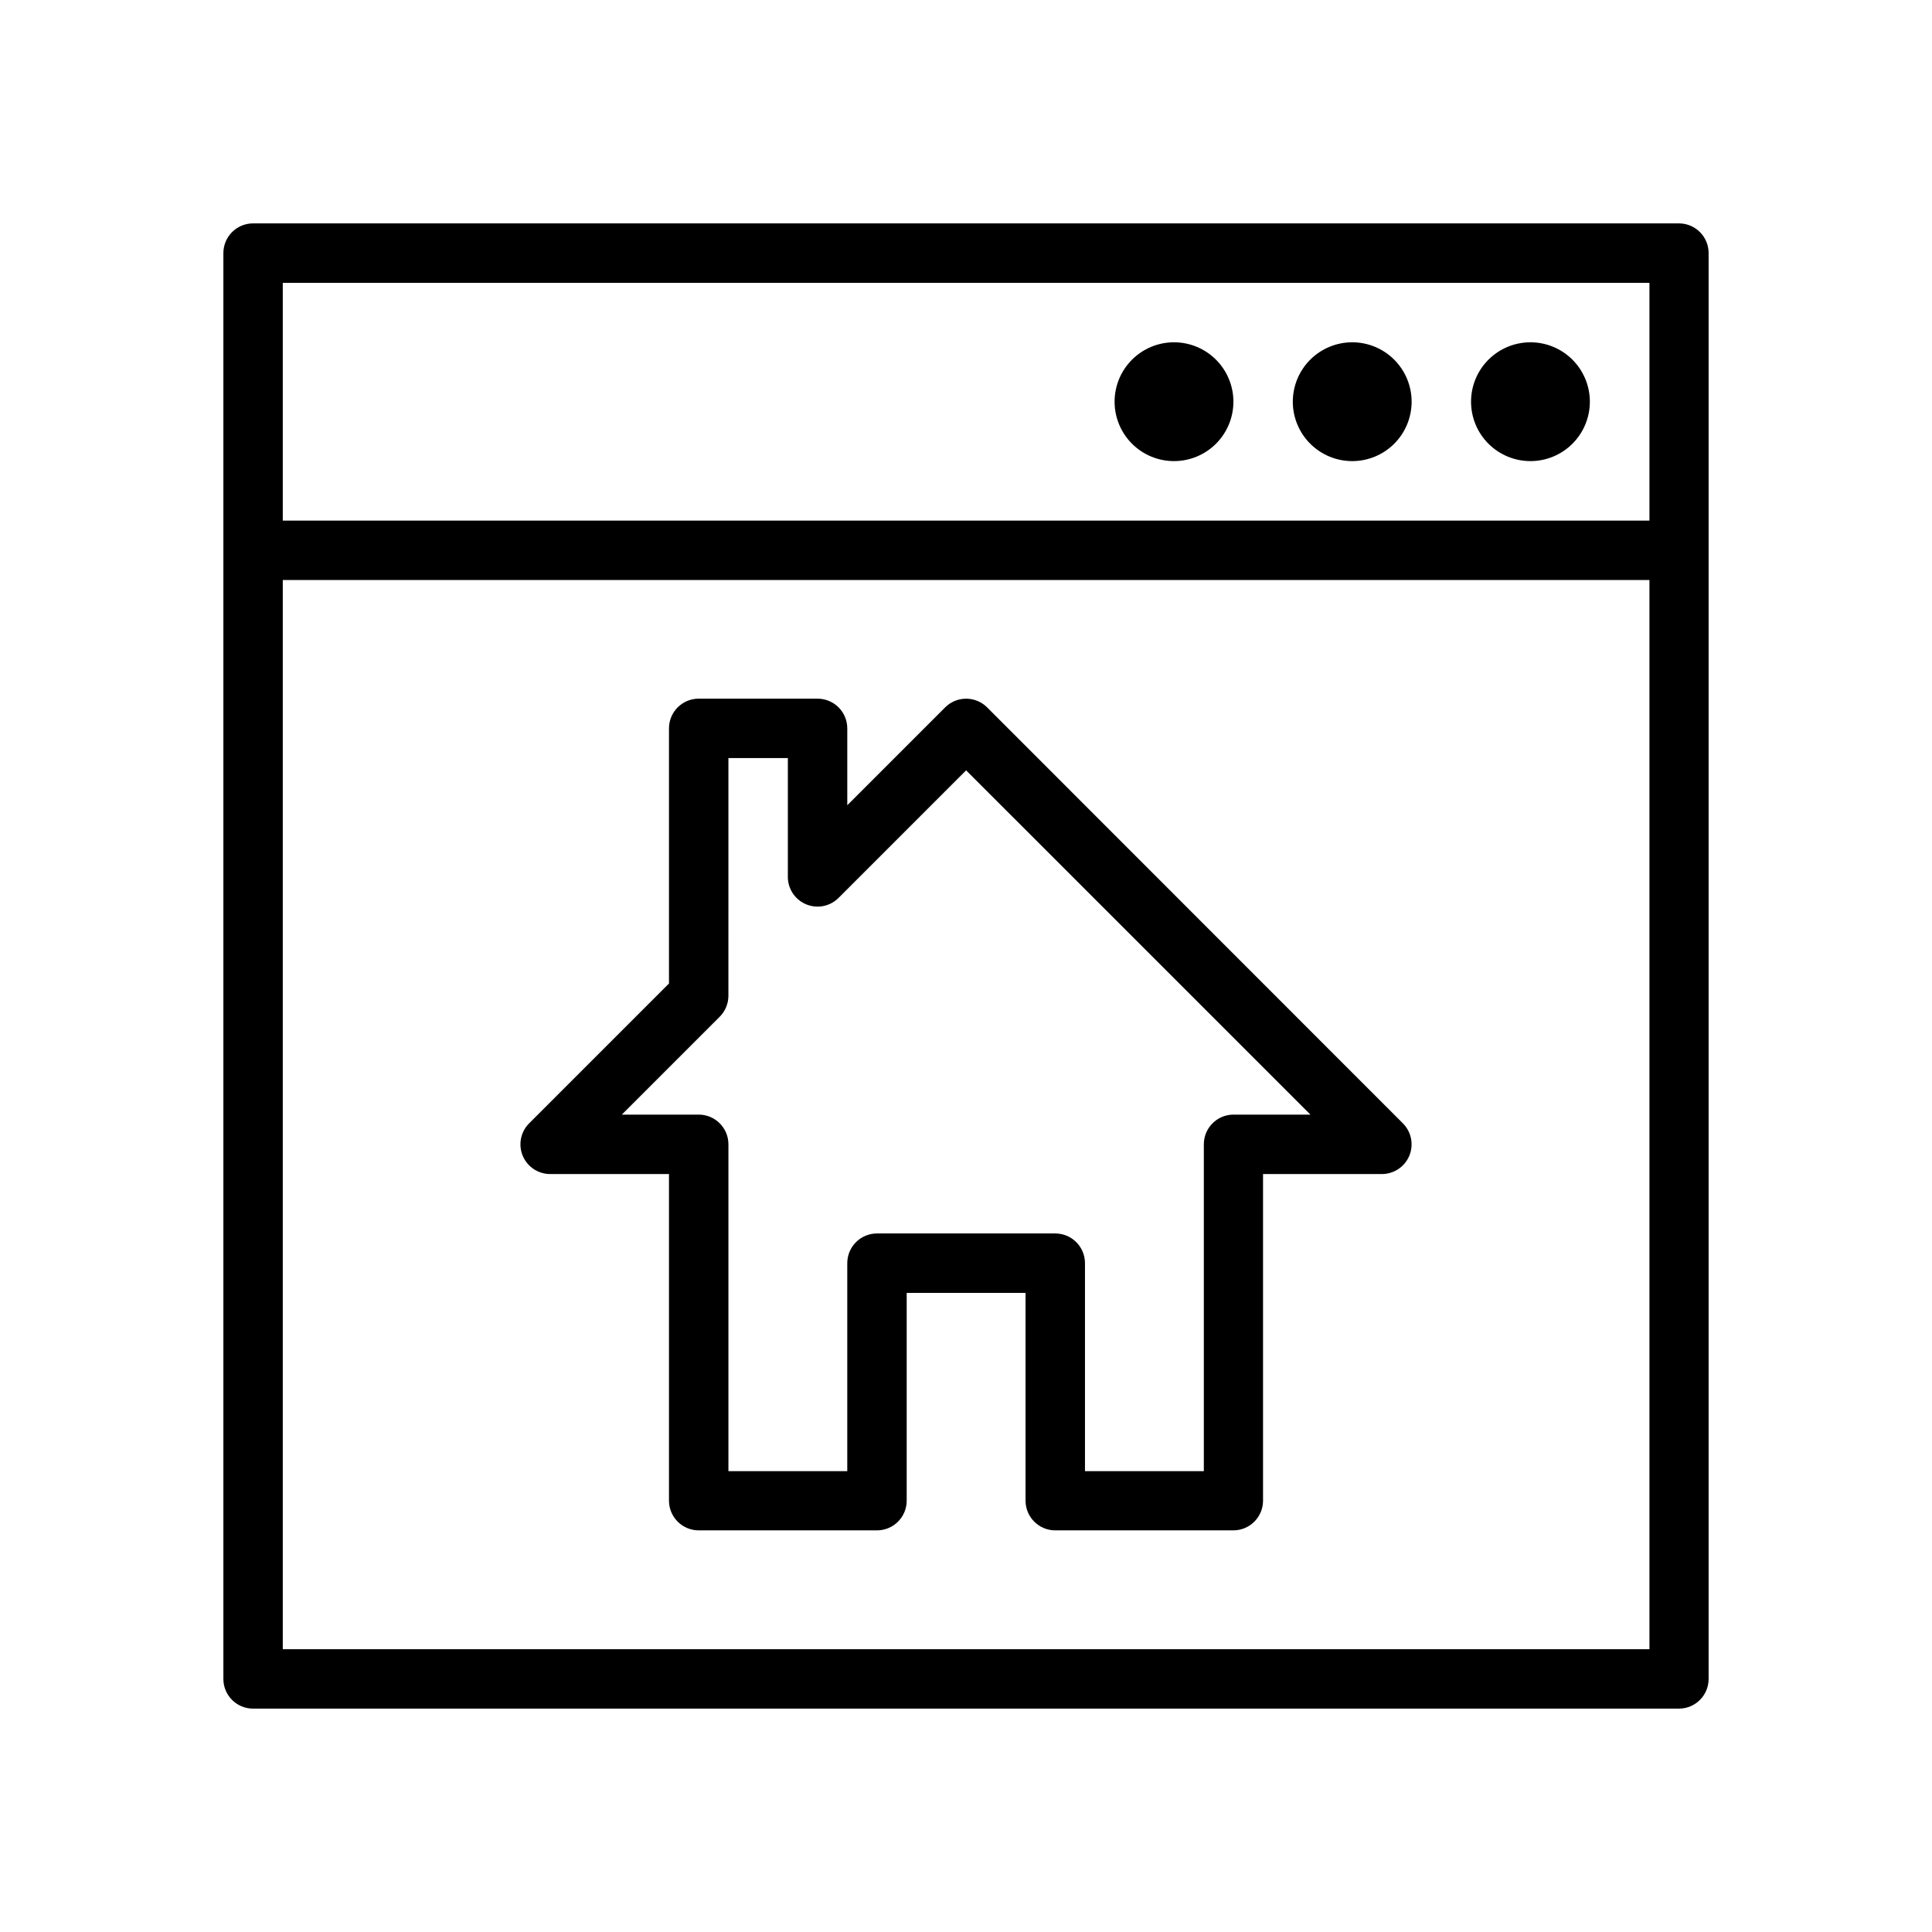
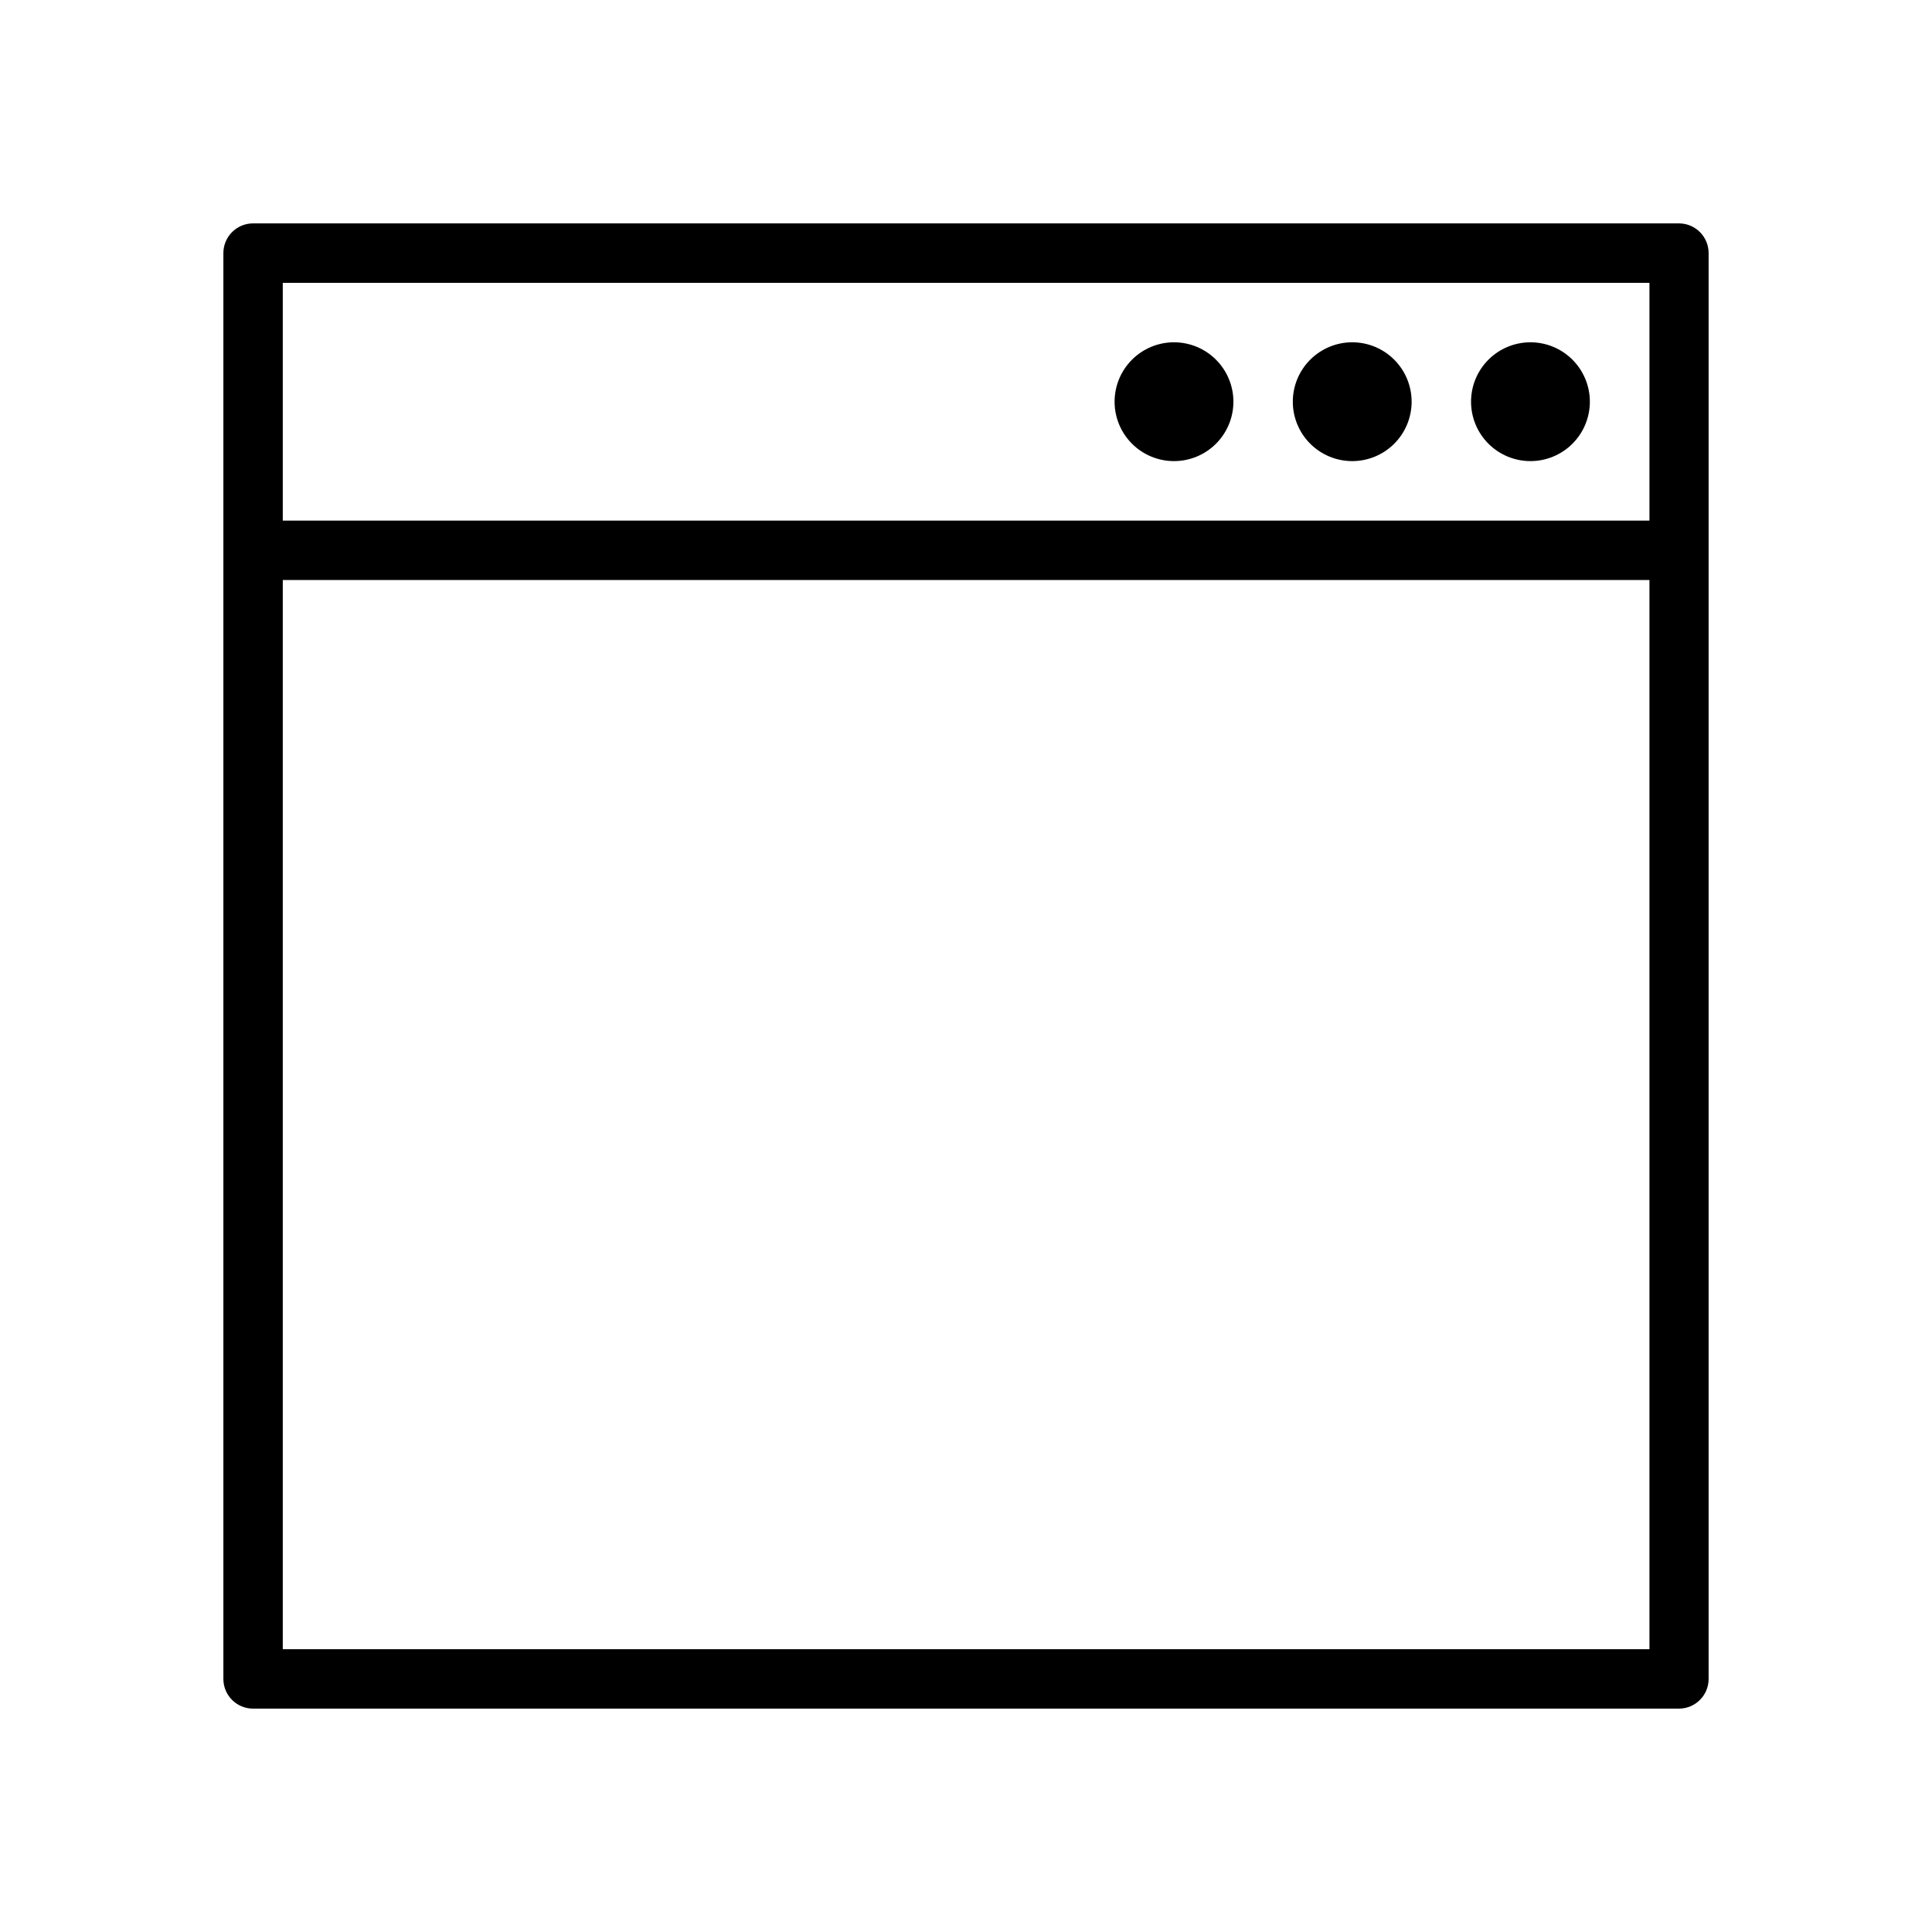
<svg xmlns="http://www.w3.org/2000/svg" fill="#000000" width="800px" height="800px" version="1.1" viewBox="144 144 512 512">
  <g>
-     <path d="m329.19 329.15c-2.098-0.008-4.113 0.82-5.598 2.305s-2.312 3.5-2.305 5.598v67.582l-37.074 37.074c-2.242 2.254-2.91 5.637-1.688 8.574 1.219 2.934 4.086 4.848 7.266 4.852h31.496v86.586-0.004c0.008 2.09 0.844 4.09 2.328 5.559 1.48 1.473 3.488 2.293 5.574 2.285h47.246c4.328-0.012 7.832-3.516 7.848-7.844v-55.09h31.496v55.09c0.016 4.328 3.519 7.832 7.844 7.844h47.246c4.328-0.012 7.832-3.516 7.848-7.844v-86.586h31.496v0.004c3.18-0.004 6.047-1.918 7.266-4.852 1.223-2.938 0.555-6.32-1.688-8.574l-110.18-110.23h0.004c-1.48-1.484-3.488-2.32-5.582-2.32s-4.102 0.836-5.578 2.32l-25.918 25.918v-20.34c0.008-2.09-0.812-4.094-2.285-5.578-1.473-1.48-3.473-2.316-5.559-2.324zm7.848 15.746h15.75v31.496h-0.004c0.004 3.18 1.918 6.047 4.852 7.266 2.938 1.219 6.32 0.555 8.574-1.688l33.82-33.82 91.238 91.234h-20.398c-4.324 0.016-7.828 3.519-7.844 7.844v86.645h-31.496v-55.148c-0.008-2.086-0.844-4.086-2.328-5.559-1.48-1.473-3.488-2.293-5.578-2.285h-47.188c-2.086-0.008-4.094 0.812-5.574 2.285-1.484 1.473-2.32 3.473-2.328 5.559v55.148h-31.496v-86.645c-0.016-4.324-3.519-7.828-7.848-7.844h-20.398l25.918-25.918h0.004c1.484-1.477 2.32-3.484 2.32-5.578z" />
    <path d="m211.1 203.2c-2.098-0.008-4.113 0.82-5.598 2.305s-2.312 3.496-2.305 5.598v377.86c0.016 4.348 3.555 7.859 7.902 7.84h377.86c4.324-0.016 7.824-3.516 7.844-7.84v-377.86c0.016-4.348-3.496-7.887-7.844-7.902zm7.84 15.758h362.18v63.008h-362.18zm0 78.75h362.18v283.35h-362.18z" />
    <path d="m455.12 234.71c-4.176 0-8.18 1.66-11.133 4.613s-4.609 6.957-4.609 11.133c0 4.176 1.656 8.18 4.609 11.133s6.957 4.609 11.133 4.609c4.176 0 8.18-1.656 11.133-4.609s4.613-6.957 4.613-11.133c0-4.176-1.66-8.18-4.613-11.133s-6.957-4.613-11.133-4.613zm47.23 0h0.004c-4.176 0-8.18 1.66-11.133 4.613s-4.613 6.957-4.613 11.133c0 4.176 1.66 8.18 4.613 11.133s6.957 4.609 11.133 4.609c4.176 0 8.18-1.656 11.133-4.609s4.609-6.957 4.609-11.133c0-4.176-1.66-8.18-4.609-11.133-2.953-2.953-6.957-4.613-11.133-4.613zm47.23 0h0.004c-4.176 0-8.18 1.66-11.133 4.613s-4.609 6.957-4.609 11.133c0 4.176 1.656 8.18 4.609 11.133s6.957 4.609 11.133 4.609 8.18-1.656 11.133-4.609 4.613-6.957 4.613-11.133c0-4.176-1.66-8.18-4.613-11.133s-6.957-4.613-11.133-4.613z" />
  </g>
</svg>